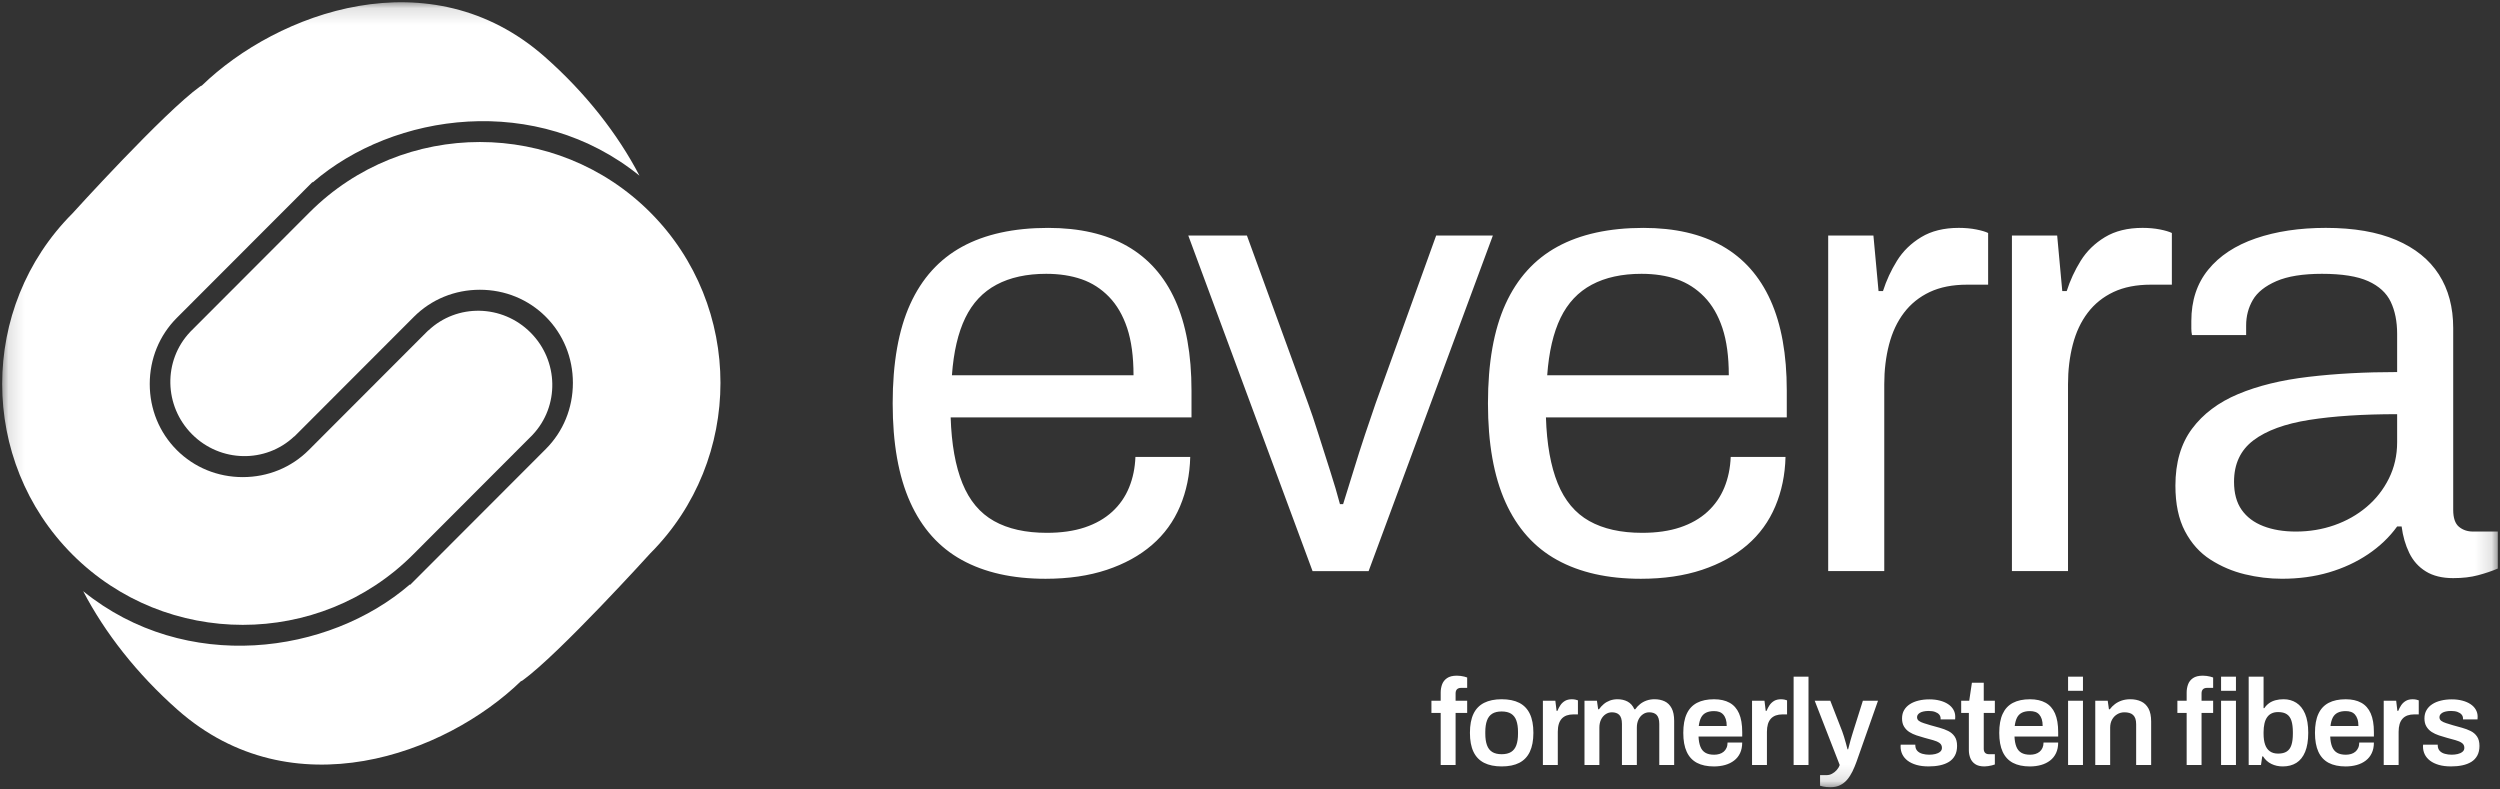
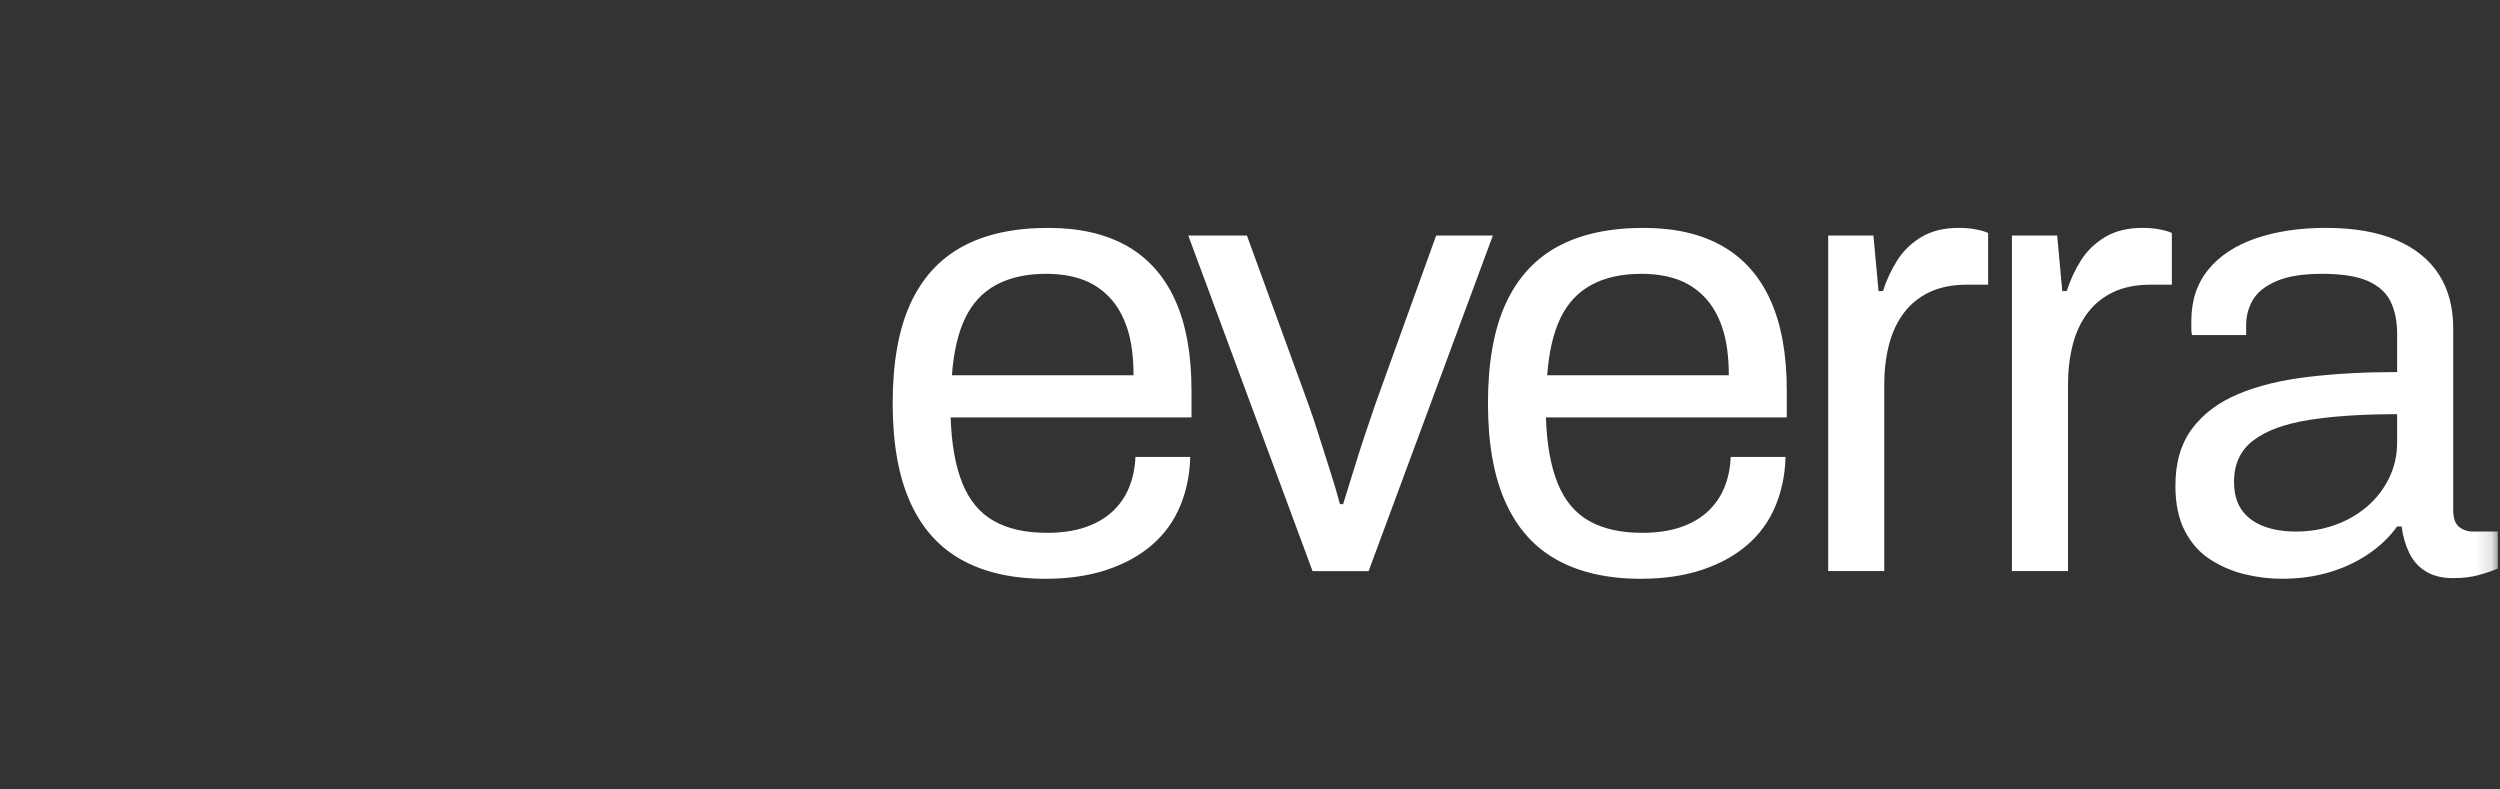
<svg xmlns="http://www.w3.org/2000/svg" width="152" height="48" viewBox="0 0 152 48" fill="none">
  <rect x="0" y="0" width="152" height="48" fill="#333333" stroke="none" />
  <mask id="mask0_7881_103" style="mask-type:luminance" maskUnits="userSpaceOnUse" x="0" y="0" width="152" height="48">
    <path d="M151.867 0.138H0.132V47.862H151.867V0.138Z" fill="white" />
  </mask>
  <g mask="url(#mask0_7881_103)">
    <path d="M137.611 31.989C137.043 31.769 136.603 31.44 136.294 31C135.984 30.56 135.829 29.991 135.829 29.293C135.829 28.207 136.222 27.367 137.01 26.772C137.798 26.177 138.928 25.764 140.4 25.531C141.872 25.299 143.654 25.182 145.746 25.182V26.888C145.746 27.691 145.577 28.427 145.242 29.099C144.906 29.773 144.454 30.347 143.886 30.825C143.318 31.304 142.666 31.673 141.931 31.931C141.195 32.189 140.413 32.319 139.587 32.319C138.837 32.318 138.179 32.209 137.611 31.989ZM141.601 34.801C142.479 34.542 143.273 34.174 143.984 33.695C144.693 33.217 145.281 32.655 145.747 32.008H146.018C146.095 32.603 146.25 33.139 146.483 33.618C146.715 34.096 147.05 34.471 147.49 34.742C147.928 35.014 148.484 35.15 149.155 35.15C149.723 35.15 150.227 35.092 150.666 34.974C151.105 34.858 151.505 34.722 151.867 34.568V32.318H150.356C150.02 32.318 149.737 32.221 149.504 32.028C149.271 31.834 149.155 31.491 149.155 31V19.945C149.155 18.679 148.865 17.593 148.284 16.687C147.703 15.782 146.838 15.084 145.688 14.592C144.539 14.102 143.113 13.855 141.407 13.855C139.806 13.855 138.386 14.069 137.146 14.495C135.907 14.922 134.944 15.556 134.261 16.396C133.575 17.236 133.233 18.277 133.233 19.518V19.983C133.233 20.113 133.246 20.243 133.272 20.371H136.565V19.79C136.565 19.221 136.701 18.703 136.972 18.238C137.243 17.772 137.721 17.391 138.405 17.093C139.089 16.797 140.013 16.648 141.175 16.648C142.389 16.648 143.325 16.797 143.984 17.093C144.642 17.391 145.101 17.811 145.358 18.354C145.616 18.898 145.746 19.544 145.746 20.294V22.621C143.809 22.621 142.014 22.717 140.361 22.912C138.708 23.106 137.281 23.455 136.081 23.959C134.879 24.463 133.943 25.169 133.272 26.073C132.6 26.978 132.265 28.129 132.265 29.525C132.265 30.637 132.458 31.561 132.846 32.298C133.233 33.035 133.75 33.611 134.395 34.024C135.041 34.438 135.738 34.735 136.487 34.916C137.236 35.097 137.985 35.188 138.734 35.188C139.767 35.189 140.722 35.059 141.601 34.801ZM125.735 34.723V23.358C125.735 22.505 125.831 21.704 126.025 20.953C126.218 20.204 126.522 19.557 126.935 19.014C127.348 18.471 127.871 18.051 128.504 17.753C129.136 17.456 129.892 17.308 130.771 17.308H132.049V14.166C131.894 14.088 131.655 14.017 131.332 13.952C131.009 13.888 130.655 13.855 130.267 13.855C129.363 13.855 128.601 14.043 127.981 14.418C127.362 14.793 126.871 15.271 126.509 15.853C126.147 16.435 125.863 17.049 125.657 17.695H125.386L125.076 14.32H122.325V34.722H125.735V34.723ZM114.563 34.723V23.358C114.563 22.505 114.659 21.704 114.853 20.953C115.047 20.204 115.35 19.557 115.763 19.014C116.176 18.471 116.7 18.051 117.332 17.753C117.965 17.456 118.721 17.308 119.599 17.308H120.878V14.166C120.723 14.088 120.483 14.017 120.161 13.952C119.838 13.888 119.483 13.855 119.096 13.855C118.191 13.855 117.429 14.043 116.81 14.418C116.19 14.793 115.699 15.271 115.338 15.853C114.976 16.435 114.692 17.049 114.486 17.695H114.215L113.904 14.32H111.154V34.722H114.563V34.723ZM94.883 19.325C95.323 18.42 95.955 17.748 96.782 17.308C97.608 16.868 98.615 16.648 99.803 16.648C100.604 16.648 101.321 16.759 101.954 16.978C102.586 17.198 103.141 17.554 103.619 18.045C104.097 18.537 104.465 19.169 104.723 19.945C104.981 20.721 105.111 21.677 105.111 22.815H94.07C94.173 21.394 94.444 20.23 94.883 19.325ZM103.484 34.646C104.568 34.284 105.485 33.78 106.234 33.133C106.983 32.487 107.551 31.705 107.938 30.786C108.326 29.869 108.533 28.866 108.559 27.781H105.227C105.201 28.453 105.073 29.074 104.84 29.642C104.607 30.211 104.264 30.703 103.813 31.116C103.361 31.53 102.806 31.846 102.147 32.066C101.489 32.286 100.72 32.396 99.842 32.396C98.551 32.396 97.48 32.157 96.627 31.678C95.775 31.2 95.136 30.438 94.709 29.39C94.284 28.343 94.044 27.005 93.993 25.376H108.636V23.747C108.636 21.549 108.307 19.72 107.648 18.259C106.989 16.798 106.015 15.699 104.723 14.962C103.432 14.225 101.831 13.856 99.92 13.856C97.828 13.856 96.085 14.239 94.69 15.001C93.295 15.764 92.244 16.928 91.533 18.491C90.823 20.056 90.468 22.067 90.468 24.523C90.468 26.954 90.823 28.958 91.533 30.535C92.244 32.112 93.289 33.283 94.671 34.045C96.052 34.808 97.751 35.19 99.765 35.19C101.159 35.189 102.399 35.007 103.484 34.646ZM83.212 34.723L90.766 14.321H87.318L83.638 24.523C83.457 25.04 83.244 25.666 82.999 26.404C82.753 27.141 82.514 27.891 82.282 28.653C82.05 29.416 81.843 30.082 81.662 30.65H81.469C81.314 30.056 81.113 29.377 80.868 28.615C80.622 27.852 80.383 27.102 80.151 26.365C79.919 25.628 79.712 25.014 79.531 24.523L75.813 14.322H72.248L79.803 34.723L83.212 34.723ZM58.691 19.325C59.13 18.42 59.762 17.748 60.589 17.308C61.415 16.868 62.423 16.648 63.61 16.648C64.411 16.648 65.128 16.759 65.761 16.978C66.394 17.198 66.948 17.554 67.426 18.045C67.904 18.537 68.272 19.169 68.531 19.945C68.788 20.721 68.918 21.677 68.918 22.815H57.877C57.98 21.394 58.251 20.23 58.691 19.325ZM67.291 34.646C68.375 34.284 69.292 33.78 70.041 33.133C70.79 32.487 71.358 31.705 71.746 30.786C72.133 29.869 72.34 28.866 72.366 27.781H69.034C69.008 28.453 68.88 29.074 68.647 29.642C68.414 30.211 68.072 30.703 67.62 31.116C67.168 31.529 66.613 31.846 65.954 32.066C65.296 32.286 64.527 32.396 63.65 32.396C62.357 32.396 61.286 32.157 60.435 31.678C59.582 31.2 58.943 30.438 58.517 29.39C58.091 28.343 57.852 27.005 57.8 25.376H72.443V23.747C72.443 21.549 72.114 19.72 71.455 18.259C70.797 16.798 69.822 15.699 68.531 14.962C67.239 14.225 65.638 13.856 63.727 13.856C61.635 13.856 59.892 14.239 58.497 15.001C57.102 15.764 56.05 16.928 55.34 18.491C54.63 20.056 54.275 22.067 54.275 24.523C54.275 26.954 54.63 28.958 55.34 30.535C56.05 32.112 57.096 33.283 58.478 34.045C59.859 34.808 61.558 35.19 63.572 35.19C64.966 35.189 66.206 35.007 67.291 34.646Z" fill="white" />
  </g>
  <mask id="mask1_7881_103" style="mask-type:luminance" maskUnits="userSpaceOnUse" x="0" y="0" width="152" height="48">
    <path d="M151.867 0.138H0.132V47.862H151.867V0.138Z" fill="white" />
  </mask>
  <g mask="url(#mask1_7881_103)">
-     <path d="M33.131 3.462C26.163 -2.688 16.856 0.768 12.275 5.2C12.212 5.229 12.196 5.234 12.172 5.251C9.95 6.851 4.404 12.977 4.404 12.977C-1.291 18.68 -1.292 28.011 4.404 33.715C10.1 39.417 19.42 39.417 25.116 33.715L32.264 26.557C32.274 26.547 32.285 26.538 32.295 26.528C32.305 26.518 32.314 26.507 32.324 26.497L32.383 26.438L32.382 26.437C34.022 24.699 33.977 21.941 32.257 20.219C30.536 18.496 27.782 18.451 26.046 20.093L26.04 20.087L18.773 27.363C17.713 28.424 16.288 29.008 14.76 29.008C13.233 29.008 11.808 28.424 10.748 27.363C9.689 26.302 9.104 24.875 9.104 23.346C9.105 21.817 9.689 20.39 10.748 19.329L18.997 11.07L19.021 11.086C23.956 6.827 32.636 5.628 38.88 10.681C37.56 8.153 35.618 5.657 33.131 3.462Z" fill="white" />
-   </g>
+     </g>
  <mask id="mask2_7881_103" style="mask-type:luminance" maskUnits="userSpaceOnUse" x="0" y="0" width="152" height="48">
-     <path d="M151.867 0.138H0.132V47.862H151.867V0.138Z" fill="white" />
-   </mask>
+     </mask>
  <g mask="url(#mask2_7881_103)">
    <path d="M10.806 43.164C17.773 49.313 27.081 45.858 31.662 41.425C31.725 41.396 31.742 41.391 31.765 41.375C33.986 39.774 39.533 33.649 39.533 33.649C45.228 27.946 45.228 18.614 39.533 12.911C33.837 7.209 24.517 7.209 18.821 12.911L11.673 20.069C11.662 20.078 11.652 20.087 11.642 20.098C11.632 20.108 11.623 20.118 11.613 20.128L11.554 20.188L11.555 20.189C9.915 21.927 9.96 24.684 11.68 26.407C13.401 28.129 16.155 28.174 17.891 26.532L17.897 26.539L25.164 19.263C26.224 18.202 27.649 17.617 29.177 17.617C30.703 17.617 32.128 18.201 33.188 19.263C34.248 20.324 34.832 21.751 34.832 23.279C34.831 24.809 34.248 26.235 33.188 27.297L24.939 35.556L24.916 35.54C19.981 39.799 11.301 40.998 5.057 35.944C6.377 38.472 8.319 40.968 10.806 43.164Z" fill="white" />
  </g>
  <mask id="mask3_7881_103" style="mask-type:luminance" maskUnits="userSpaceOnUse" x="0" y="0" width="152" height="48">
-     <path d="M151.867 0.138H0.132V47.862H151.867V0.138Z" fill="white" />
-   </mask>
+     </mask>
  <g mask="url(#mask3_7881_103)">
-     <path d="M149.71 46.532C149.92 46.488 150.102 46.417 150.259 46.321C150.414 46.224 150.535 46.095 150.622 45.934C150.708 45.774 150.752 45.579 150.752 45.351C150.752 45.113 150.702 44.923 150.603 44.779C150.505 44.635 150.375 44.524 150.214 44.445C150.053 44.365 149.879 44.3 149.691 44.248C149.504 44.196 149.32 44.145 149.142 44.096C148.994 44.051 148.856 44.009 148.731 43.969C148.605 43.93 148.504 43.883 148.43 43.828C148.356 43.773 148.319 43.699 148.319 43.605C148.319 43.55 148.334 43.501 148.363 43.457C148.393 43.412 148.437 43.373 148.493 43.338C148.55 43.303 148.623 43.276 148.712 43.257C148.801 43.237 148.905 43.226 149.023 43.226C149.182 43.226 149.314 43.246 149.42 43.286C149.526 43.325 149.608 43.378 149.665 43.446C149.722 43.512 149.751 43.593 149.751 43.687V43.739H150.633C150.633 43.734 150.634 43.714 150.636 43.68C150.639 43.645 150.641 43.61 150.641 43.576C150.641 43.417 150.602 43.272 150.525 43.141C150.449 43.011 150.34 42.899 150.199 42.807C150.058 42.715 149.893 42.645 149.702 42.596C149.512 42.546 149.3 42.521 149.068 42.521C148.831 42.521 148.611 42.546 148.408 42.596C148.205 42.645 148.029 42.718 147.881 42.815C147.733 42.911 147.616 43.031 147.533 43.175C147.449 43.318 147.406 43.487 147.406 43.68C147.406 43.878 147.447 44.044 147.529 44.177C147.611 44.311 147.716 44.42 147.848 44.505C147.979 44.589 148.126 44.657 148.289 44.712C148.452 44.767 148.615 44.816 148.779 44.861C148.961 44.91 149.134 44.957 149.294 45.002C149.455 45.046 149.585 45.103 149.684 45.173C149.783 45.242 149.832 45.342 149.832 45.47C149.832 45.569 149.794 45.649 149.717 45.711C149.64 45.773 149.544 45.818 149.427 45.845C149.311 45.872 149.189 45.886 149.061 45.886C148.917 45.886 148.781 45.868 148.653 45.833C148.523 45.799 148.42 45.741 148.341 45.659C148.262 45.577 148.22 45.469 148.215 45.336V45.306V45.277H147.325C147.325 45.287 147.323 45.302 147.321 45.321C147.318 45.341 147.318 45.364 147.318 45.388C147.318 45.561 147.354 45.721 147.425 45.867C147.497 46.013 147.605 46.141 147.748 46.25C147.891 46.359 148.07 46.444 148.282 46.506C148.495 46.568 148.742 46.598 149.024 46.598C149.27 46.599 149.499 46.577 149.71 46.532ZM145.836 46.51V44.497C145.836 44.319 145.856 44.163 145.895 44.029C145.935 43.896 145.996 43.785 146.077 43.695C146.158 43.606 146.259 43.541 146.378 43.498C146.496 43.457 146.632 43.435 146.786 43.435H147.06V42.581C147.025 42.566 146.975 42.551 146.908 42.537C146.841 42.522 146.768 42.515 146.689 42.515C146.526 42.515 146.387 42.548 146.274 42.614C146.16 42.682 146.066 42.768 145.995 42.875C145.923 42.981 145.863 43.097 145.813 43.22H145.761L145.687 42.604H144.93V46.511L145.836 46.51ZM141.833 43.628C141.903 43.495 142.003 43.396 142.134 43.331C142.265 43.267 142.427 43.235 142.62 43.235C142.739 43.235 142.844 43.251 142.939 43.283C143.033 43.315 143.113 43.368 143.18 43.442C143.246 43.517 143.298 43.611 143.335 43.725C143.373 43.839 143.391 43.978 143.391 44.141H141.693C141.717 43.933 141.764 43.762 141.833 43.628ZM143.294 46.51C143.502 46.451 143.684 46.362 143.84 46.242C143.995 46.124 144.117 45.973 144.203 45.789C144.29 45.607 144.333 45.391 144.333 45.144H143.443C143.443 45.267 143.422 45.376 143.38 45.47C143.338 45.564 143.28 45.642 143.206 45.704C143.131 45.766 143.045 45.812 142.946 45.842C142.847 45.871 142.74 45.887 142.627 45.887C142.404 45.887 142.225 45.846 142.089 45.764C141.952 45.682 141.853 45.559 141.788 45.392C141.724 45.227 141.687 45.023 141.677 44.78H144.333V44.513C144.333 44.047 144.269 43.669 144.14 43.376C144.012 43.084 143.82 42.867 143.565 42.727C143.311 42.586 142.996 42.515 142.62 42.515C142.204 42.515 141.858 42.589 141.581 42.734C141.304 42.88 141.096 43.103 140.958 43.403C140.82 43.702 140.75 44.087 140.75 44.557C140.75 45.023 140.82 45.407 140.958 45.708C141.097 46.01 141.304 46.234 141.581 46.381C141.858 46.526 142.204 46.6 142.62 46.6C142.862 46.599 143.087 46.569 143.294 46.51ZM138.007 45.678C137.876 45.584 137.779 45.448 137.718 45.27C137.656 45.091 137.625 44.874 137.625 44.616V44.52C137.625 44.327 137.643 44.154 137.677 44C137.711 43.846 137.765 43.717 137.837 43.614C137.908 43.51 137.999 43.43 138.111 43.376C138.222 43.321 138.354 43.294 138.508 43.294C138.73 43.294 138.907 43.337 139.038 43.425C139.169 43.511 139.263 43.645 139.32 43.825C139.377 44.005 139.406 44.235 139.406 44.512V44.616C139.406 44.888 139.377 45.114 139.32 45.292C139.263 45.471 139.169 45.603 139.038 45.689C138.907 45.776 138.73 45.819 138.508 45.819C138.305 45.819 138.138 45.772 138.007 45.678ZM139.617 46.384C139.847 46.24 140.025 46.018 140.151 45.716C140.277 45.414 140.341 45.025 140.341 44.55C140.341 44.079 140.276 43.694 140.148 43.394C140.019 43.095 139.842 42.873 139.617 42.73C139.392 42.586 139.134 42.514 138.842 42.514C138.664 42.514 138.501 42.534 138.352 42.574C138.204 42.613 138.073 42.673 137.959 42.755C137.845 42.837 137.748 42.938 137.67 43.056H137.625V41.14H136.72V46.51H137.469L137.543 45.99H137.595C137.724 46.193 137.892 46.346 138.1 46.446C138.308 46.548 138.538 46.599 138.79 46.599C139.111 46.599 139.387 46.527 139.617 46.384ZM135.946 42.603H135.041V46.51H135.946V42.603ZM135.946 41.14H135.041V42.002H135.946V41.14ZM133.854 46.51V43.346H134.559V42.603H133.854V42.158C133.854 42.049 133.883 41.966 133.939 41.909C133.996 41.852 134.079 41.823 134.188 41.823H134.559V41.192C134.509 41.172 134.45 41.154 134.381 41.137C134.311 41.119 134.238 41.106 134.161 41.096C134.085 41.086 134.009 41.081 133.936 41.081C133.678 41.081 133.478 41.13 133.334 41.229C133.191 41.328 133.09 41.456 133.034 41.612C132.977 41.768 132.949 41.932 132.949 42.105V42.603H132.385V43.346H132.949V46.51H133.854ZM128.298 46.51V44.237C128.298 44.054 128.336 43.893 128.413 43.754C128.49 43.615 128.593 43.506 128.725 43.428C128.856 43.348 129.003 43.308 129.166 43.308C129.274 43.308 129.374 43.321 129.463 43.346C129.552 43.371 129.627 43.411 129.689 43.468C129.751 43.525 129.798 43.6 129.83 43.691C129.862 43.783 129.878 43.897 129.878 44.036V46.51H130.79V43.873C130.79 43.541 130.736 43.276 130.628 43.078C130.519 42.88 130.369 42.736 130.179 42.648C129.988 42.558 129.77 42.514 129.522 42.514C129.334 42.514 129.163 42.54 129.006 42.592C128.851 42.644 128.712 42.716 128.591 42.807C128.469 42.899 128.365 43.004 128.276 43.123H128.223L128.149 42.603H127.392V46.51H128.298V46.51ZM126.644 42.603H125.739V46.51H126.644V42.603ZM126.644 41.14H125.739V42.002H126.644V41.14ZM122.637 43.628C122.705 43.495 122.806 43.396 122.937 43.331C123.068 43.267 123.23 43.235 123.423 43.235C123.542 43.235 123.648 43.251 123.742 43.283C123.836 43.315 123.916 43.368 123.983 43.442C124.05 43.517 124.102 43.611 124.139 43.725C124.176 43.839 124.194 43.978 124.194 44.141H122.495C122.52 43.933 122.567 43.762 122.637 43.628ZM124.098 46.51C124.306 46.451 124.487 46.362 124.644 46.242C124.799 46.124 124.92 45.973 125.007 45.789C125.093 45.607 125.137 45.391 125.137 45.144H124.247C124.247 45.267 124.225 45.376 124.184 45.47C124.141 45.564 124.083 45.642 124.009 45.704C123.935 45.766 123.848 45.812 123.749 45.842C123.651 45.871 123.544 45.887 123.43 45.887C123.208 45.887 123.029 45.846 122.893 45.764C122.757 45.682 122.656 45.559 122.592 45.392C122.528 45.227 122.491 45.023 122.481 44.78H125.137V44.513C125.137 44.047 125.073 43.669 124.944 43.376C124.815 43.084 124.624 42.867 124.37 42.727C124.115 42.586 123.799 42.515 123.424 42.515C123.008 42.515 122.662 42.589 122.385 42.734C122.107 42.88 121.9 43.103 121.762 43.403C121.623 43.702 121.554 44.087 121.554 44.557C121.554 45.023 121.623 45.407 121.762 45.708C121.901 46.01 122.108 46.234 122.385 46.381C122.662 46.526 123.008 46.6 123.424 46.6C123.665 46.599 123.89 46.569 124.098 46.51ZM120.879 46.58C120.958 46.568 121.034 46.553 121.106 46.535C121.177 46.518 121.237 46.499 121.287 46.48V45.856H120.939C120.83 45.856 120.748 45.828 120.693 45.771C120.639 45.714 120.612 45.634 120.612 45.529V43.346H121.287V42.603H120.612V41.511H119.892L119.729 42.603H119.24V43.346H119.707V45.618C119.707 45.777 119.735 45.931 119.792 46.083C119.849 46.233 119.946 46.358 120.085 46.454C120.224 46.551 120.413 46.599 120.656 46.599C120.726 46.599 120.8 46.592 120.879 46.58ZM117.948 46.532C118.158 46.488 118.341 46.417 118.497 46.321C118.652 46.224 118.774 46.095 118.86 45.934C118.947 45.774 118.99 45.579 118.99 45.351C118.99 45.113 118.941 44.923 118.842 44.779C118.743 44.635 118.613 44.524 118.453 44.445C118.291 44.365 118.117 44.3 117.929 44.248C117.742 44.196 117.558 44.145 117.38 44.096C117.232 44.051 117.095 44.009 116.969 43.969C116.843 43.93 116.742 43.883 116.668 43.828C116.594 43.773 116.557 43.699 116.557 43.605C116.557 43.55 116.572 43.501 116.601 43.457C116.631 43.412 116.675 43.373 116.731 43.338C116.788 43.303 116.861 43.276 116.95 43.257C117.039 43.237 117.143 43.226 117.261 43.226C117.42 43.226 117.552 43.246 117.658 43.286C117.764 43.325 117.846 43.378 117.904 43.446C117.96 43.512 117.989 43.593 117.989 43.687V43.739H118.871C118.871 43.734 118.872 43.714 118.875 43.68C118.877 43.645 118.879 43.61 118.879 43.576C118.879 43.417 118.84 43.272 118.763 43.141C118.687 43.011 118.578 42.899 118.437 42.807C118.296 42.715 118.131 42.645 117.94 42.596C117.75 42.546 117.538 42.521 117.306 42.521C117.068 42.521 116.848 42.546 116.645 42.596C116.443 42.645 116.268 42.718 116.119 42.815C115.971 42.911 115.854 43.031 115.77 43.175C115.686 43.318 115.644 43.487 115.644 43.68C115.644 43.878 115.685 44.044 115.766 44.177C115.848 44.311 115.954 44.42 116.085 44.505C116.217 44.589 116.363 44.657 116.527 44.712C116.69 44.767 116.853 44.816 117.016 44.861C117.199 44.91 117.371 44.957 117.532 45.002C117.693 45.046 117.823 45.103 117.922 45.173C118.02 45.242 118.07 45.342 118.07 45.47C118.07 45.569 118.031 45.649 117.955 45.711C117.878 45.773 117.782 45.818 117.666 45.845C117.549 45.872 117.427 45.886 117.298 45.886C117.155 45.886 117.019 45.868 116.89 45.833C116.761 45.799 116.658 45.741 116.578 45.659C116.5 45.577 116.457 45.469 116.452 45.336V45.306V45.277H115.562C115.562 45.287 115.561 45.302 115.559 45.321C115.557 45.341 115.555 45.364 115.555 45.388C115.555 45.561 115.591 45.721 115.663 45.867C115.735 46.013 115.842 46.141 115.985 46.25C116.129 46.359 116.307 46.444 116.52 46.506C116.733 46.568 116.98 46.598 117.261 46.598C117.509 46.599 117.737 46.577 117.948 46.532ZM111.88 47.739C112.046 47.657 112.189 47.544 112.31 47.401C112.431 47.258 112.537 47.092 112.629 46.904C112.721 46.715 112.803 46.517 112.878 46.309L114.183 42.603H113.263L112.67 44.482C112.65 44.551 112.625 44.633 112.595 44.727C112.566 44.822 112.537 44.918 112.51 45.017C112.483 45.117 112.457 45.213 112.433 45.307C112.408 45.401 112.385 45.485 112.366 45.56H112.329C112.304 45.451 112.272 45.328 112.232 45.192C112.193 45.056 112.155 44.924 112.117 44.795C112.08 44.666 112.044 44.56 112.01 44.475L111.282 42.604H110.334L111.854 46.511C111.815 46.625 111.753 46.728 111.669 46.823C111.584 46.917 111.49 46.991 111.386 47.045C111.282 47.1 111.179 47.127 111.075 47.127H110.66V47.774C110.675 47.778 110.739 47.794 110.853 47.822C110.966 47.849 111.115 47.862 111.298 47.862C111.52 47.862 111.714 47.821 111.88 47.739ZM109.957 41.14H109.052V46.51H109.957V41.14ZM107.429 46.51V44.497C107.429 44.319 107.449 44.163 107.488 44.029C107.528 43.896 107.589 43.785 107.67 43.695C107.752 43.606 107.853 43.541 107.971 43.498C108.09 43.457 108.226 43.435 108.379 43.435H108.653V42.581C108.619 42.566 108.568 42.551 108.501 42.537C108.435 42.522 108.361 42.515 108.282 42.515C108.119 42.515 107.981 42.548 107.867 42.614C107.754 42.682 107.661 42.768 107.589 42.875C107.517 42.981 107.457 43.097 107.407 43.22H107.355L107.281 42.604H106.524V46.511L107.429 46.51ZM103.426 43.628C103.496 43.495 103.595 43.396 103.727 43.331C103.858 43.267 104.02 43.235 104.212 43.235C104.331 43.235 104.437 43.251 104.531 43.283C104.625 43.315 104.706 43.368 104.772 43.442C104.84 43.517 104.891 43.611 104.929 43.725C104.966 43.839 104.984 43.978 104.984 44.141H103.285C103.31 43.933 103.357 43.762 103.426 43.628ZM104.888 46.51C105.096 46.451 105.277 46.362 105.433 46.242C105.589 46.124 105.71 45.973 105.797 45.789C105.883 45.607 105.926 45.391 105.926 45.144H105.036C105.036 45.267 105.015 45.376 104.973 45.47C104.931 45.564 104.873 45.642 104.799 45.704C104.725 45.766 104.638 45.812 104.539 45.842C104.44 45.871 104.334 45.887 104.22 45.887C103.998 45.887 103.818 45.846 103.682 45.764C103.546 45.682 103.446 45.559 103.382 45.392C103.318 45.227 103.28 45.023 103.271 44.78H105.927V44.513C105.927 44.047 105.862 43.669 105.734 43.376C105.605 43.084 105.414 42.867 105.159 42.727C104.904 42.586 104.589 42.515 104.213 42.515C103.798 42.515 103.451 42.589 103.175 42.734C102.898 42.88 102.69 43.103 102.552 43.403C102.413 43.702 102.344 44.087 102.344 44.557C102.344 45.023 102.412 45.407 102.552 45.708C102.69 46.01 102.898 46.234 103.175 46.381C103.451 46.526 103.797 46.6 104.213 46.6C104.455 46.599 104.68 46.569 104.888 46.51ZM97.242 46.51V44.237C97.242 44.054 97.276 43.893 97.342 43.754C97.409 43.615 97.501 43.506 97.617 43.428C97.733 43.348 97.862 43.308 98.006 43.308C98.096 43.308 98.178 43.321 98.255 43.346C98.331 43.371 98.396 43.409 98.448 43.461C98.5 43.513 98.541 43.585 98.57 43.676C98.599 43.768 98.614 43.88 98.614 44.014V46.51H99.52V44.237C99.52 44.054 99.553 43.893 99.619 43.754C99.687 43.615 99.776 43.506 99.89 43.428C100.004 43.348 100.133 43.308 100.276 43.308C100.365 43.308 100.448 43.321 100.524 43.346C100.601 43.371 100.666 43.409 100.717 43.461C100.77 43.513 100.81 43.585 100.84 43.676C100.869 43.768 100.884 43.88 100.884 44.014V46.51H101.789V43.829C101.789 43.507 101.737 43.249 101.633 43.056C101.53 42.863 101.389 42.725 101.211 42.641C101.032 42.556 100.827 42.514 100.594 42.514C100.422 42.514 100.261 42.54 100.113 42.592C99.964 42.645 99.833 42.716 99.719 42.808C99.605 42.899 99.506 43.005 99.423 43.123H99.371C99.272 42.905 99.134 42.75 98.955 42.655C98.778 42.561 98.575 42.514 98.347 42.514C98.179 42.514 98.025 42.54 97.884 42.592C97.743 42.645 97.618 42.716 97.509 42.808C97.4 42.899 97.303 43.005 97.219 43.123H97.168L97.093 42.603H96.337V46.51H97.242ZM94.714 46.51V44.497C94.714 44.319 94.733 44.163 94.773 44.029C94.812 43.896 94.874 43.785 94.954 43.695C95.036 43.606 95.137 43.541 95.256 43.498C95.374 43.457 95.51 43.435 95.663 43.435H95.938V42.581C95.903 42.566 95.853 42.551 95.786 42.537C95.719 42.522 95.646 42.515 95.567 42.515C95.404 42.515 95.265 42.548 95.151 42.614C95.037 42.682 94.944 42.768 94.874 42.875C94.801 42.981 94.741 43.097 94.691 43.22H94.64L94.565 42.604H93.808V46.511L94.714 46.51ZM90.726 45.719C90.58 45.627 90.473 45.489 90.407 45.303C90.34 45.117 90.306 44.886 90.306 44.608V44.505C90.306 44.227 90.34 43.996 90.407 43.81C90.473 43.624 90.58 43.486 90.726 43.394C90.871 43.303 91.064 43.257 91.301 43.257C91.538 43.257 91.73 43.303 91.876 43.394C92.022 43.486 92.128 43.624 92.195 43.81C92.261 43.996 92.295 44.227 92.295 44.505V44.608C92.295 44.886 92.261 45.117 92.195 45.303C92.128 45.489 92.022 45.627 91.876 45.719C91.73 45.81 91.538 45.856 91.301 45.856C91.064 45.856 90.872 45.81 90.726 45.719ZM92.373 46.38C92.657 46.233 92.871 46.01 93.014 45.708C93.157 45.406 93.23 45.022 93.23 44.556C93.23 44.087 93.158 43.701 93.014 43.402C92.871 43.102 92.657 42.88 92.373 42.733C92.088 42.588 91.731 42.514 91.301 42.514C90.876 42.514 90.52 42.588 90.233 42.733C89.946 42.88 89.73 43.102 89.587 43.402C89.444 43.701 89.372 44.087 89.372 44.556C89.372 45.022 89.443 45.406 89.587 45.708C89.73 46.01 89.945 46.233 90.233 46.38C90.52 46.525 90.876 46.599 91.301 46.599C91.731 46.599 92.089 46.526 92.373 46.38ZM88.5 46.51V43.346H89.204V42.603H88.5V42.158C88.5 42.049 88.529 41.966 88.585 41.909C88.642 41.852 88.725 41.823 88.834 41.823H89.204V41.192C89.155 41.172 89.095 41.154 89.026 41.137C88.957 41.119 88.884 41.106 88.808 41.096C88.73 41.086 88.655 41.081 88.581 41.081C88.324 41.081 88.124 41.13 87.981 41.229C87.837 41.328 87.737 41.456 87.679 41.612C87.623 41.768 87.594 41.932 87.594 42.105V42.603H87.031V43.346H87.594V46.51H88.5Z" fill="white" />
-   </g>
+     </g>
</svg>